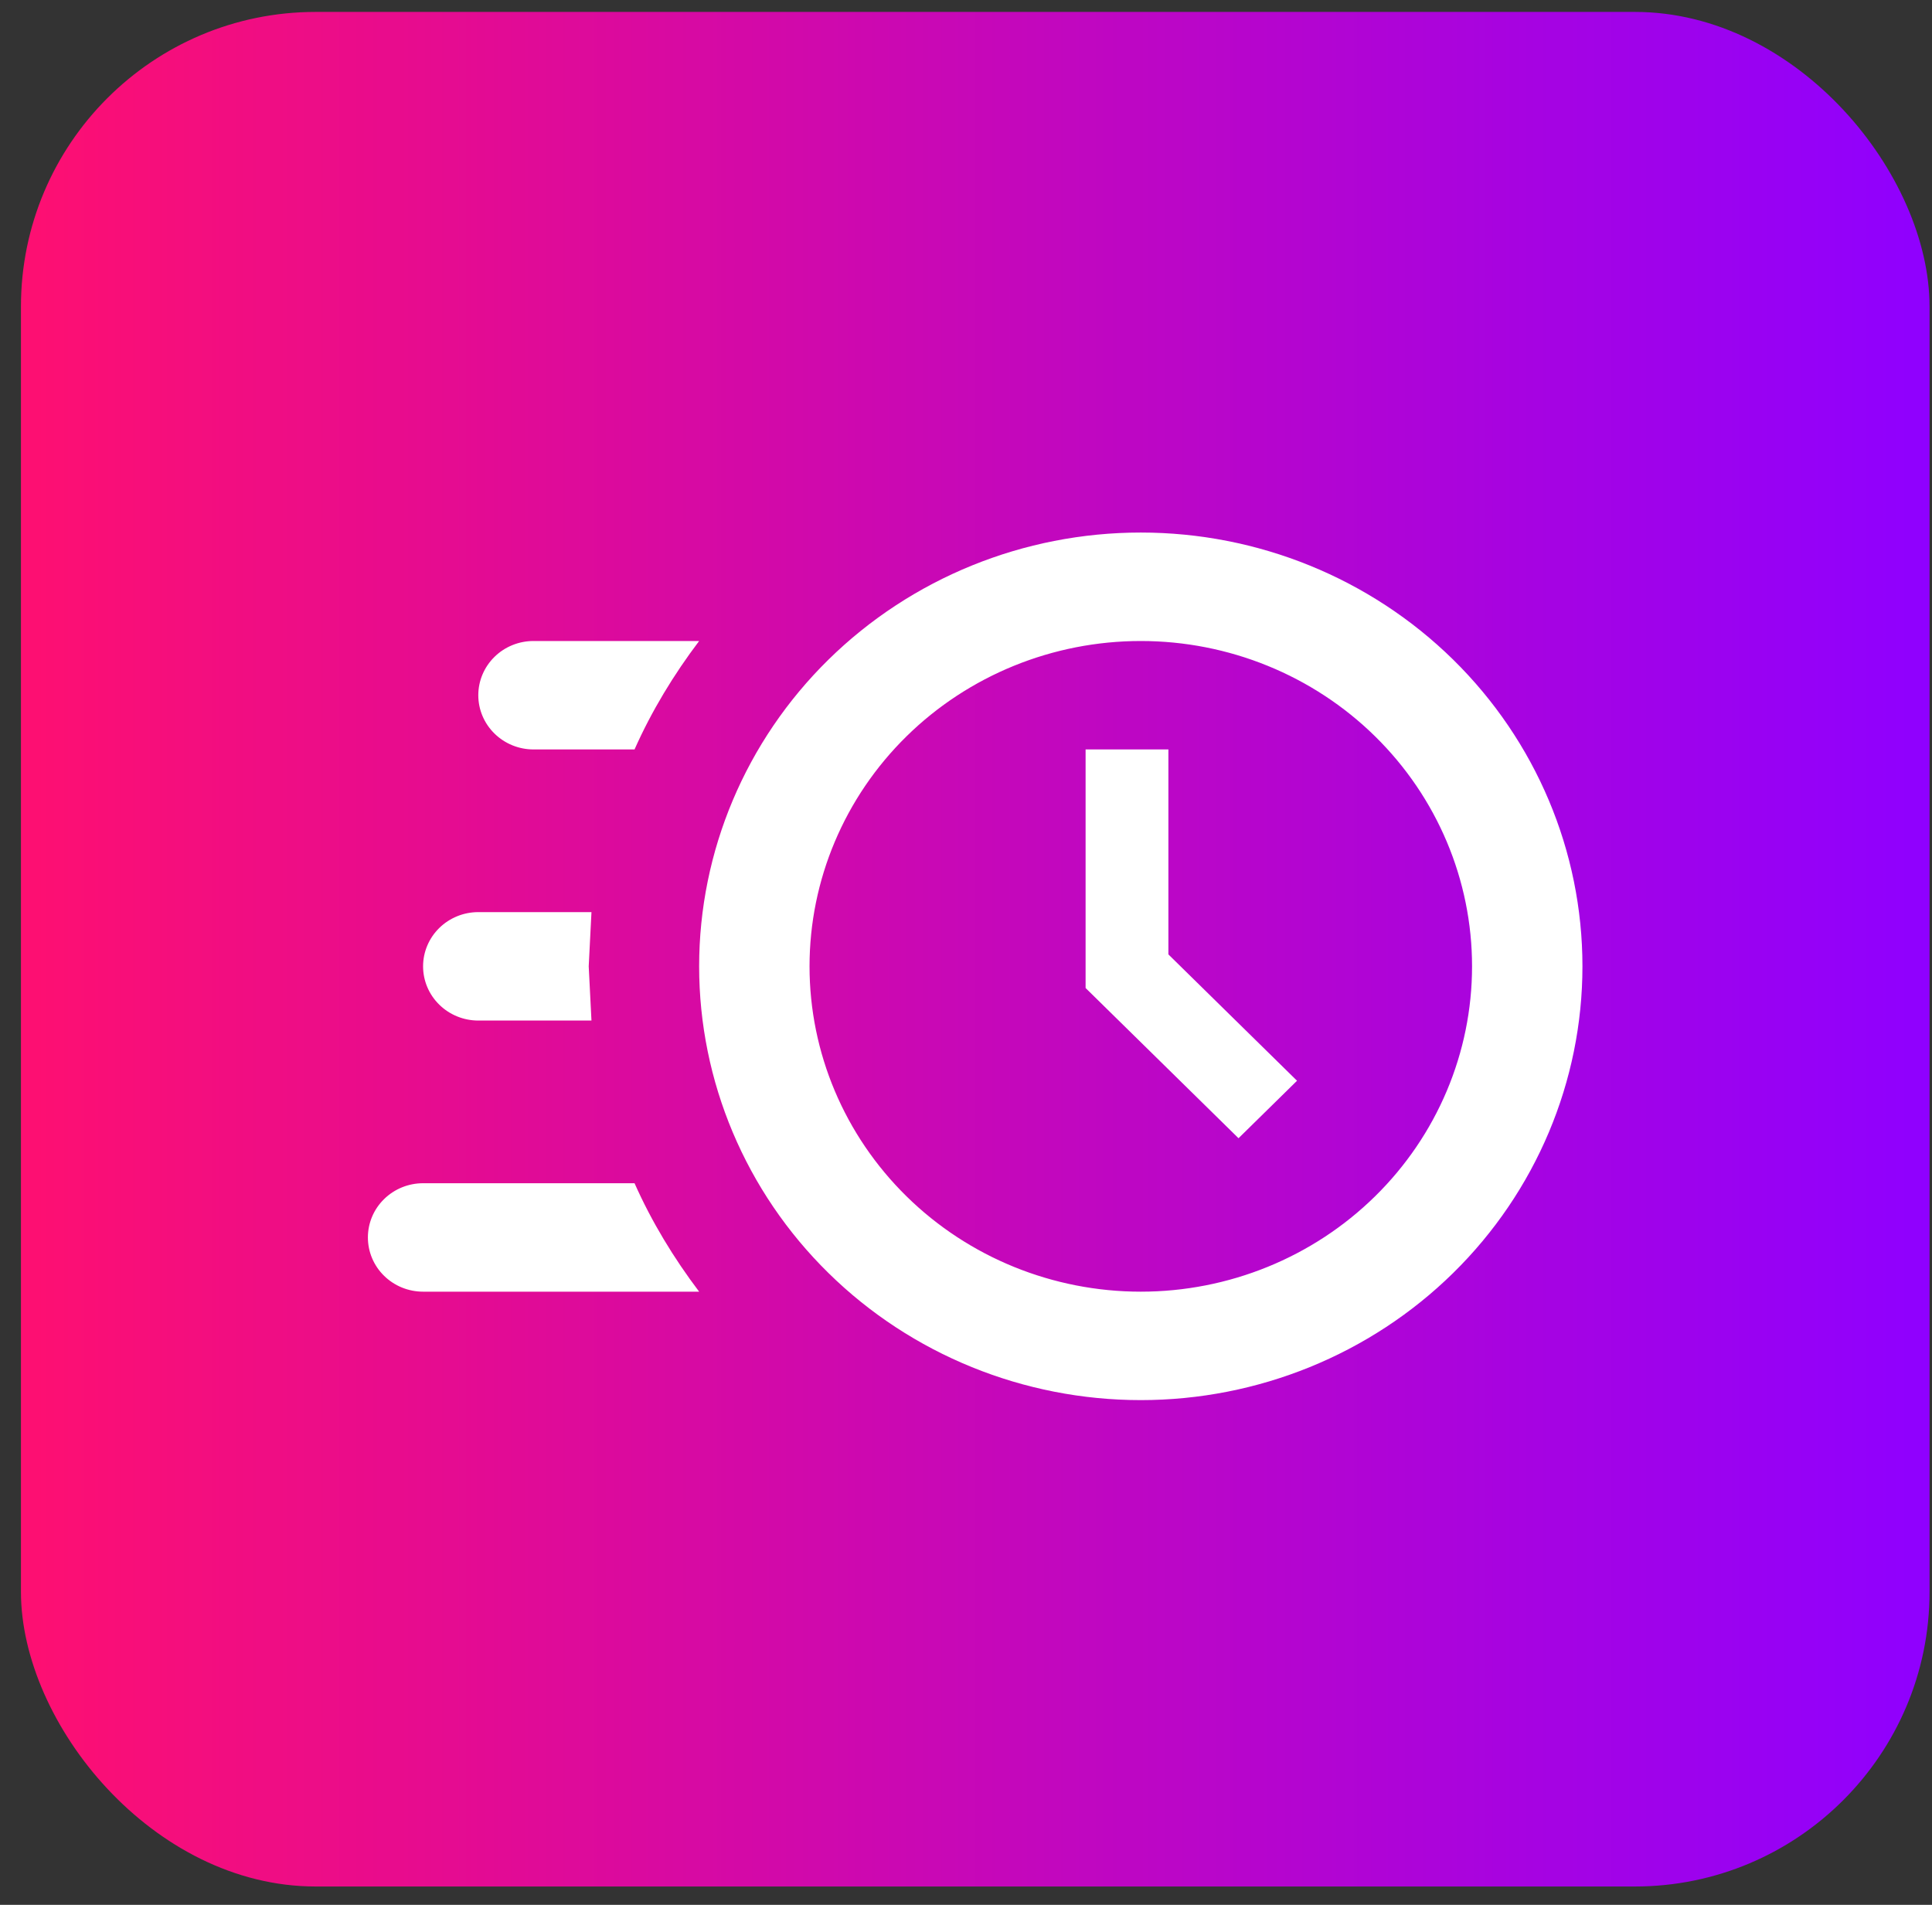
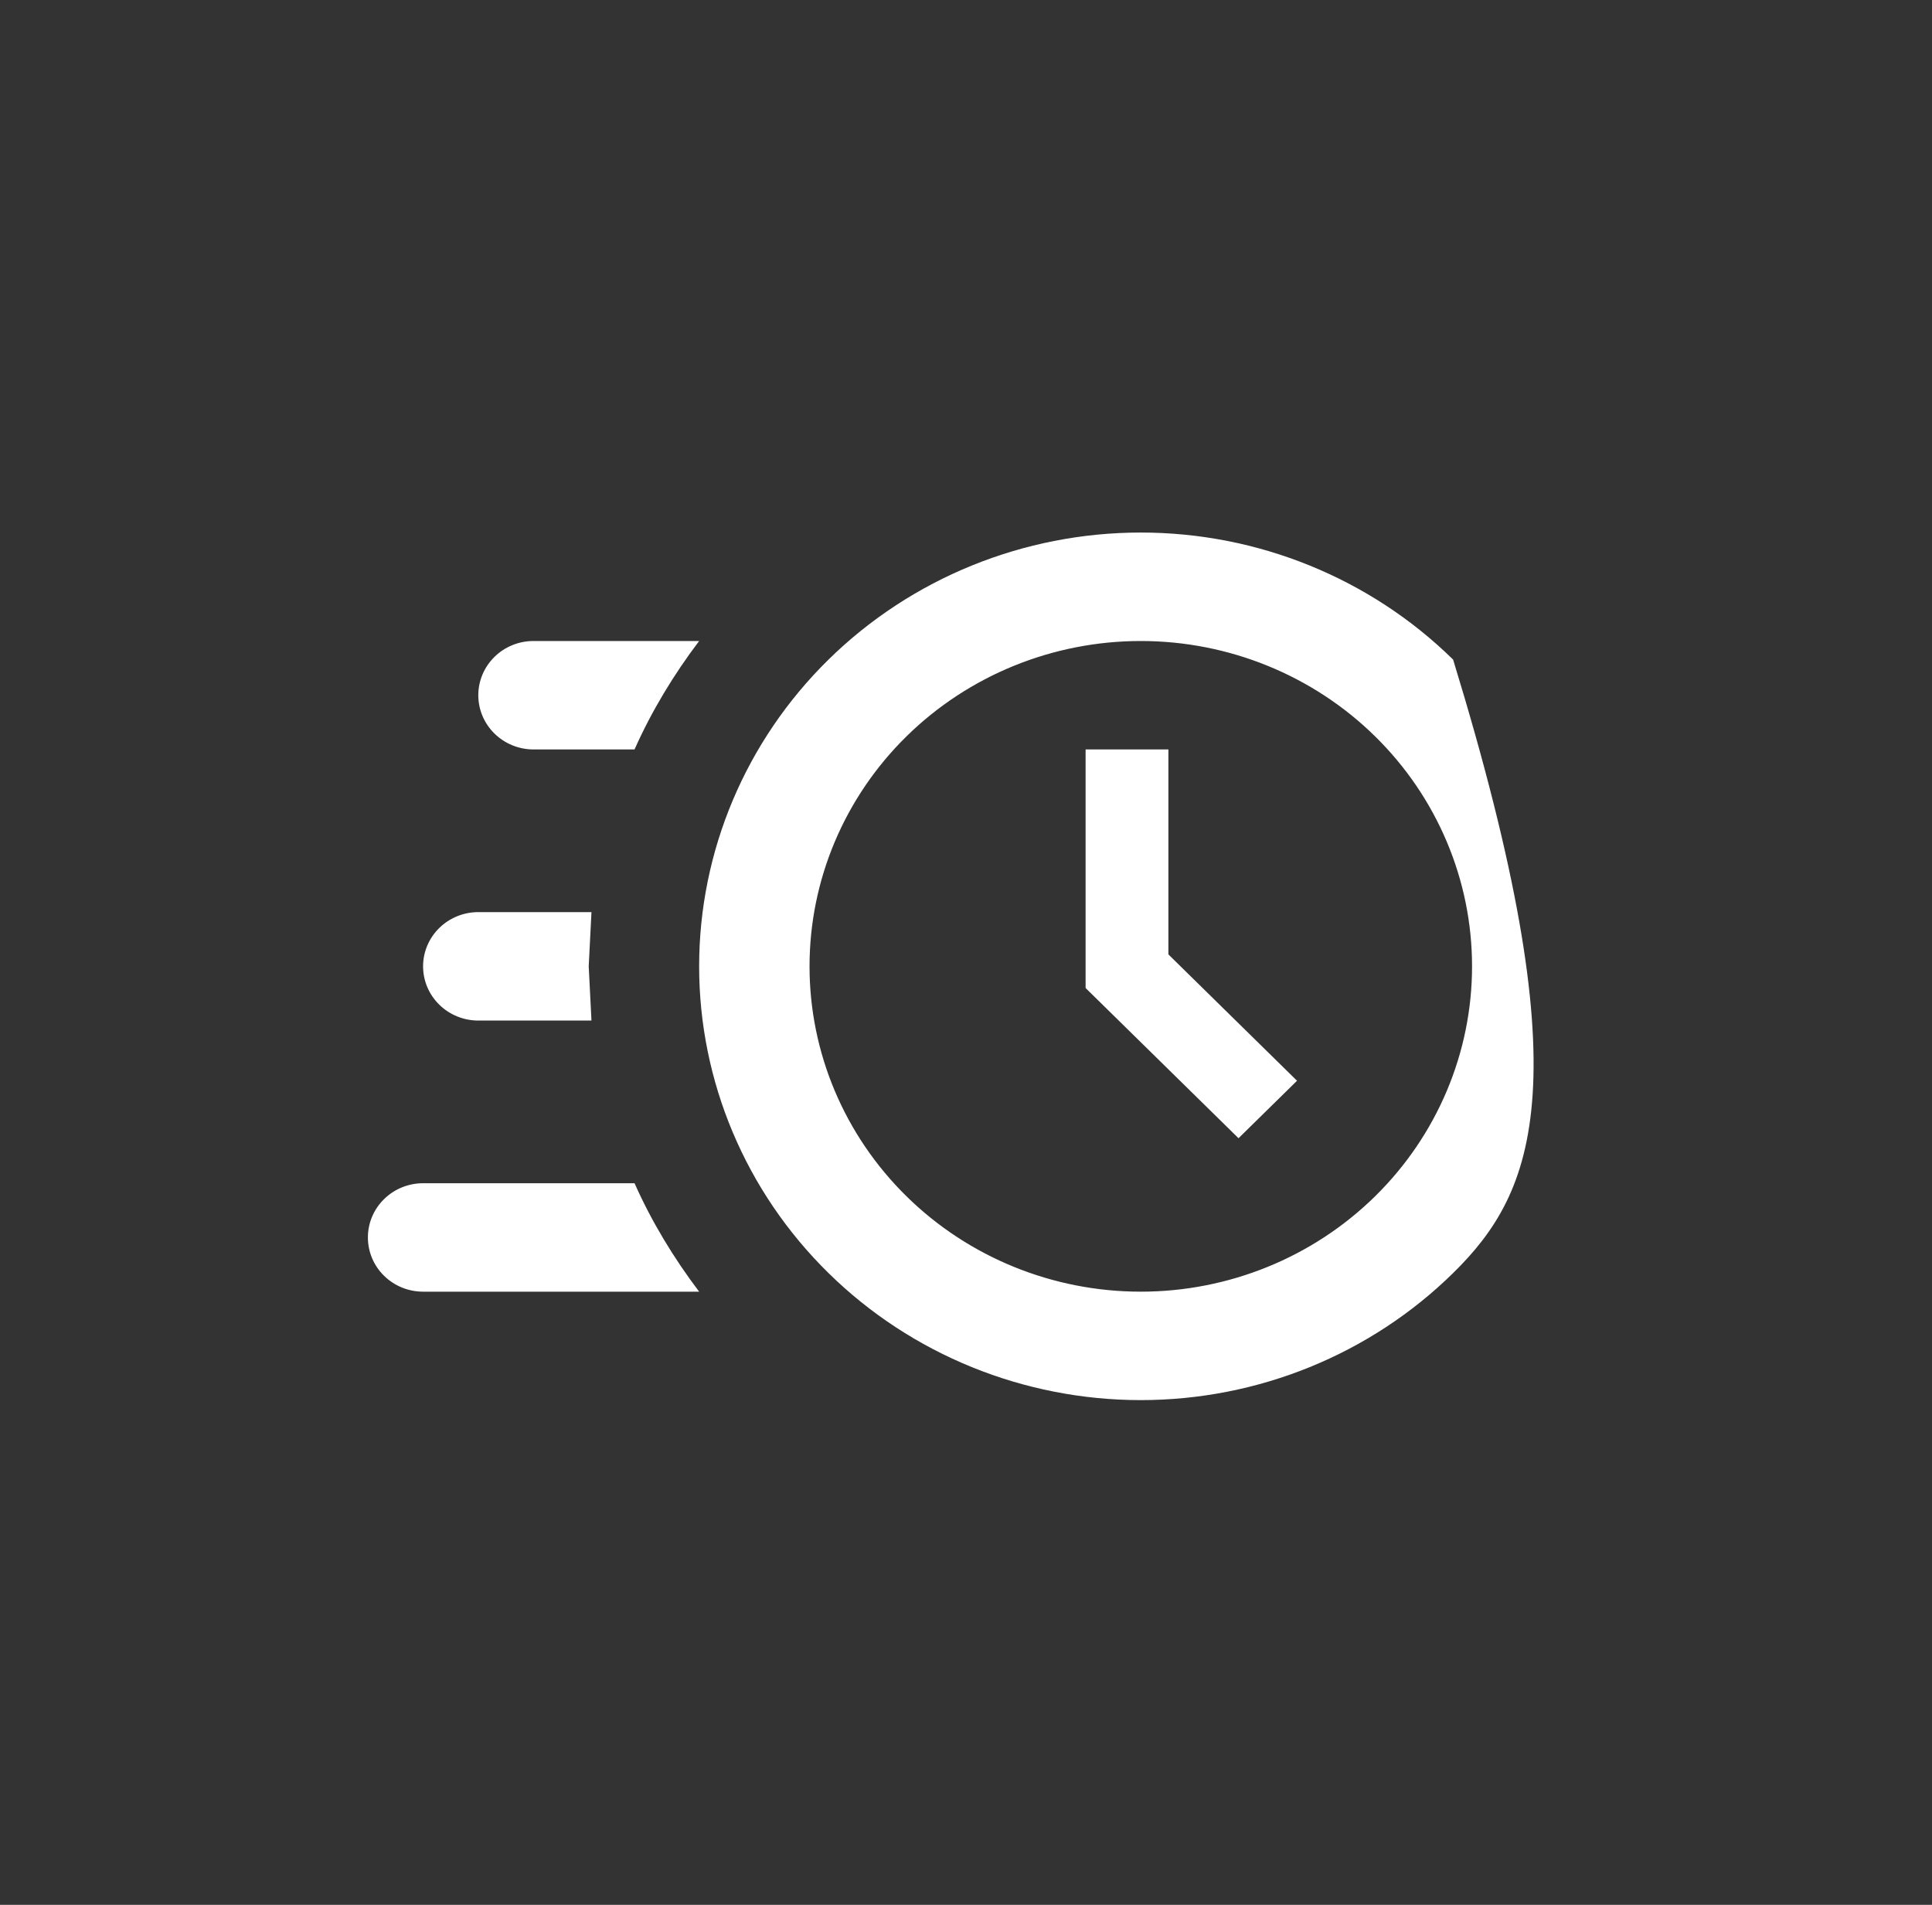
<svg xmlns="http://www.w3.org/2000/svg" width="71" height="70" viewBox="0 0 71 70" fill="none">
  <rect x="0" y="0" width="71" height="70" fill="#333333" stroke="none" />
-   <rect x="0.77" y="0.438" width="70.14" height="68.888" rx="10.83" fill="url(#paint0_linear_1300_259)" />
-   <path d="M41.923 19.57C46.228 19.57 50.357 21.25 53.401 24.239C56.444 27.229 58.154 31.284 58.154 35.511C58.154 39.739 56.444 43.794 53.401 46.783C50.357 49.773 46.228 51.452 41.923 51.452C37.619 51.452 33.49 49.773 30.447 46.783C27.403 43.794 25.693 39.739 25.693 35.511C25.693 31.284 27.403 27.229 30.447 24.239C33.49 21.25 37.619 19.57 41.923 19.57ZM41.923 23.556C38.695 23.556 35.599 24.815 33.316 27.057C31.033 29.299 29.75 32.34 29.75 35.511C29.75 38.682 31.033 41.723 33.316 43.965C35.599 46.208 38.695 47.467 41.923 47.467C45.152 47.467 48.248 46.208 50.531 43.965C52.814 41.723 54.097 38.682 54.097 35.511C54.097 32.34 52.814 29.299 50.531 27.057C48.248 24.815 45.152 23.556 41.923 23.556ZM39.895 27.541H42.938V35.073L47.665 39.716L45.515 41.828L39.895 36.308V27.541ZM15.548 47.467C15.01 47.467 14.494 47.257 14.114 46.883C13.733 46.51 13.52 46.003 13.52 45.474C13.52 44.946 13.733 44.439 14.114 44.066C14.494 43.692 15.01 43.482 15.548 43.482H23.319C23.948 44.897 24.759 46.232 25.693 47.467H15.548ZM17.577 37.504C17.039 37.504 16.523 37.294 16.143 36.92C15.762 36.547 15.548 36.04 15.548 35.511C15.548 34.983 15.762 34.476 16.143 34.102C16.523 33.729 17.039 33.519 17.577 33.519H21.736L21.635 35.511L21.736 37.504H17.577ZM19.606 27.541C19.068 27.541 18.552 27.331 18.172 26.957C17.791 26.584 17.577 26.077 17.577 25.548C17.577 25.02 17.791 24.513 18.172 24.139C18.552 23.765 19.068 23.556 19.606 23.556H25.693C24.759 24.791 23.948 26.126 23.319 27.541H19.606Z" fill="white" />
+   <path d="M41.923 19.57C46.228 19.57 50.357 21.25 53.401 24.239C58.154 39.739 56.444 43.794 53.401 46.783C50.357 49.773 46.228 51.452 41.923 51.452C37.619 51.452 33.49 49.773 30.447 46.783C27.403 43.794 25.693 39.739 25.693 35.511C25.693 31.284 27.403 27.229 30.447 24.239C33.49 21.25 37.619 19.57 41.923 19.57ZM41.923 23.556C38.695 23.556 35.599 24.815 33.316 27.057C31.033 29.299 29.75 32.34 29.75 35.511C29.75 38.682 31.033 41.723 33.316 43.965C35.599 46.208 38.695 47.467 41.923 47.467C45.152 47.467 48.248 46.208 50.531 43.965C52.814 41.723 54.097 38.682 54.097 35.511C54.097 32.34 52.814 29.299 50.531 27.057C48.248 24.815 45.152 23.556 41.923 23.556ZM39.895 27.541H42.938V35.073L47.665 39.716L45.515 41.828L39.895 36.308V27.541ZM15.548 47.467C15.01 47.467 14.494 47.257 14.114 46.883C13.733 46.51 13.52 46.003 13.52 45.474C13.52 44.946 13.733 44.439 14.114 44.066C14.494 43.692 15.01 43.482 15.548 43.482H23.319C23.948 44.897 24.759 46.232 25.693 47.467H15.548ZM17.577 37.504C17.039 37.504 16.523 37.294 16.143 36.92C15.762 36.547 15.548 36.04 15.548 35.511C15.548 34.983 15.762 34.476 16.143 34.102C16.523 33.729 17.039 33.519 17.577 33.519H21.736L21.635 35.511L21.736 37.504H17.577ZM19.606 27.541C19.068 27.541 18.552 27.331 18.172 26.957C17.791 26.584 17.577 26.077 17.577 25.548C17.577 25.02 17.791 24.513 18.172 24.139C18.552 23.765 19.068 23.556 19.606 23.556H25.693C24.759 24.791 23.948 26.126 23.319 27.541H19.606Z" fill="white" />
  <defs>
    <linearGradient id="paint0_linear_1300_259" x1="0.77" y1="34.882" x2="70.91" y2="34.882" gradientUnits="userSpaceOnUse">
      <stop stop-color="#FE0F71" />
      <stop offset="1" stop-color="#8F00FF" />
    </linearGradient>
  </defs>
</svg>